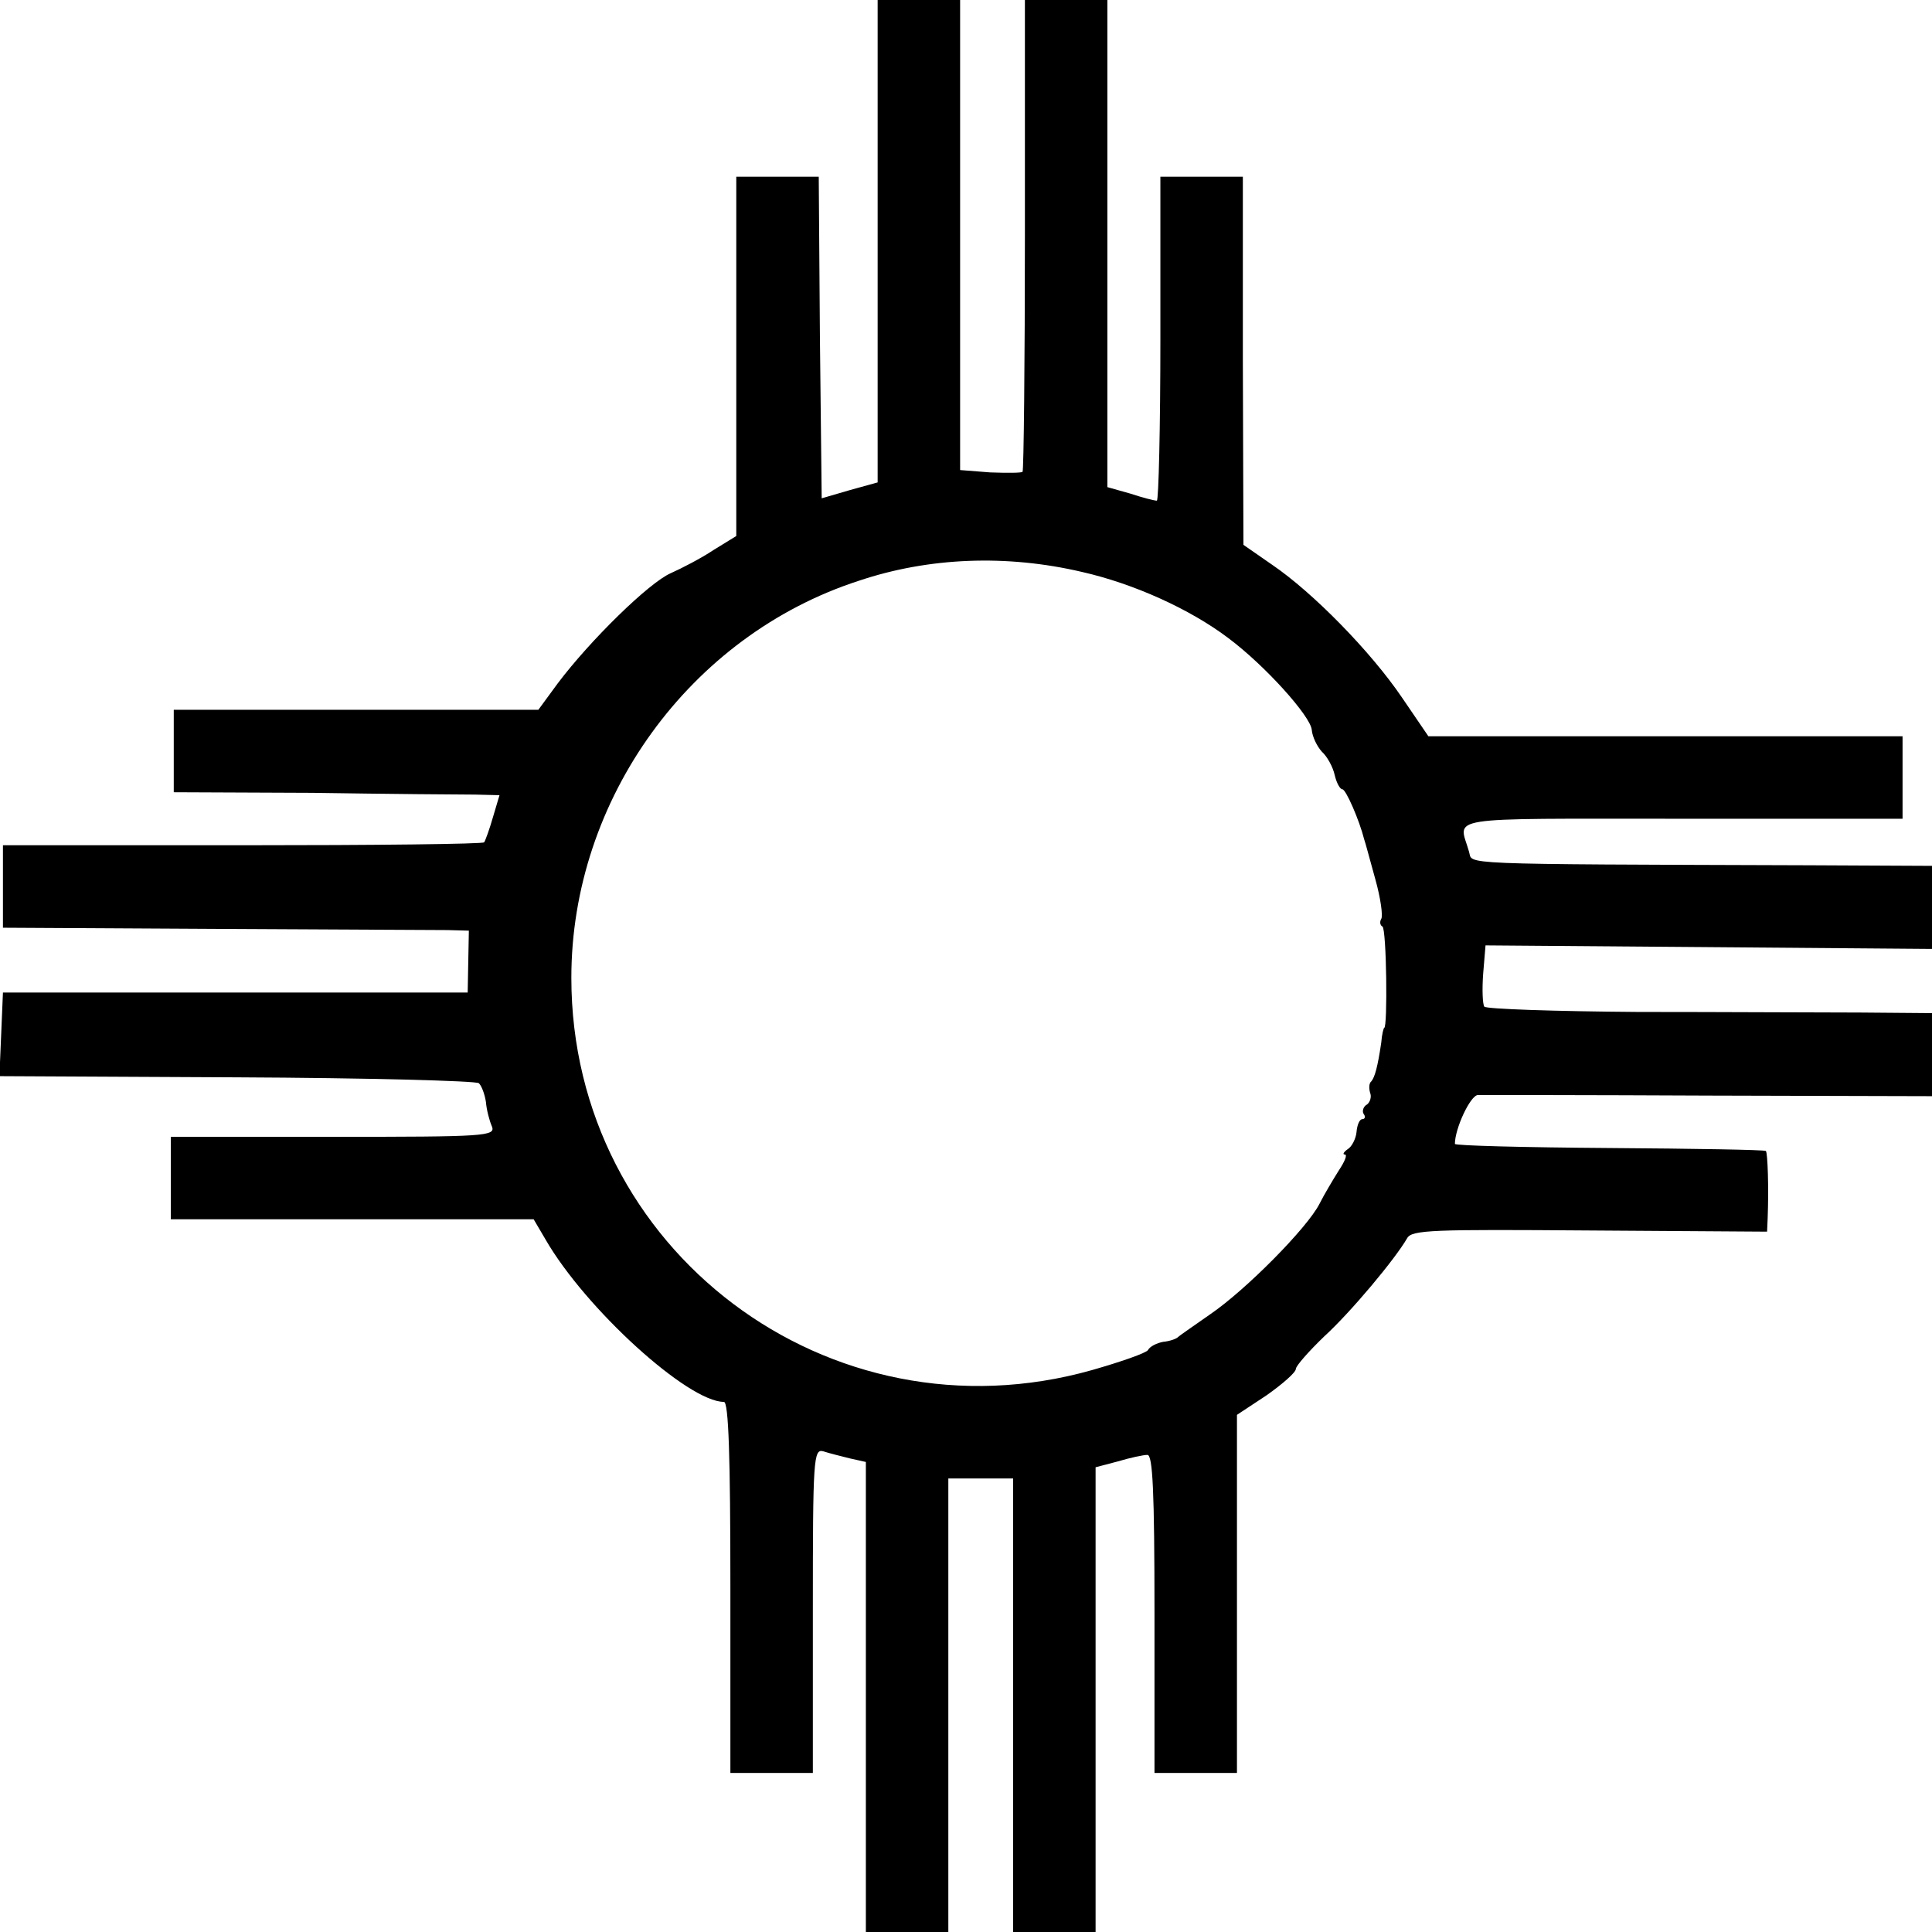
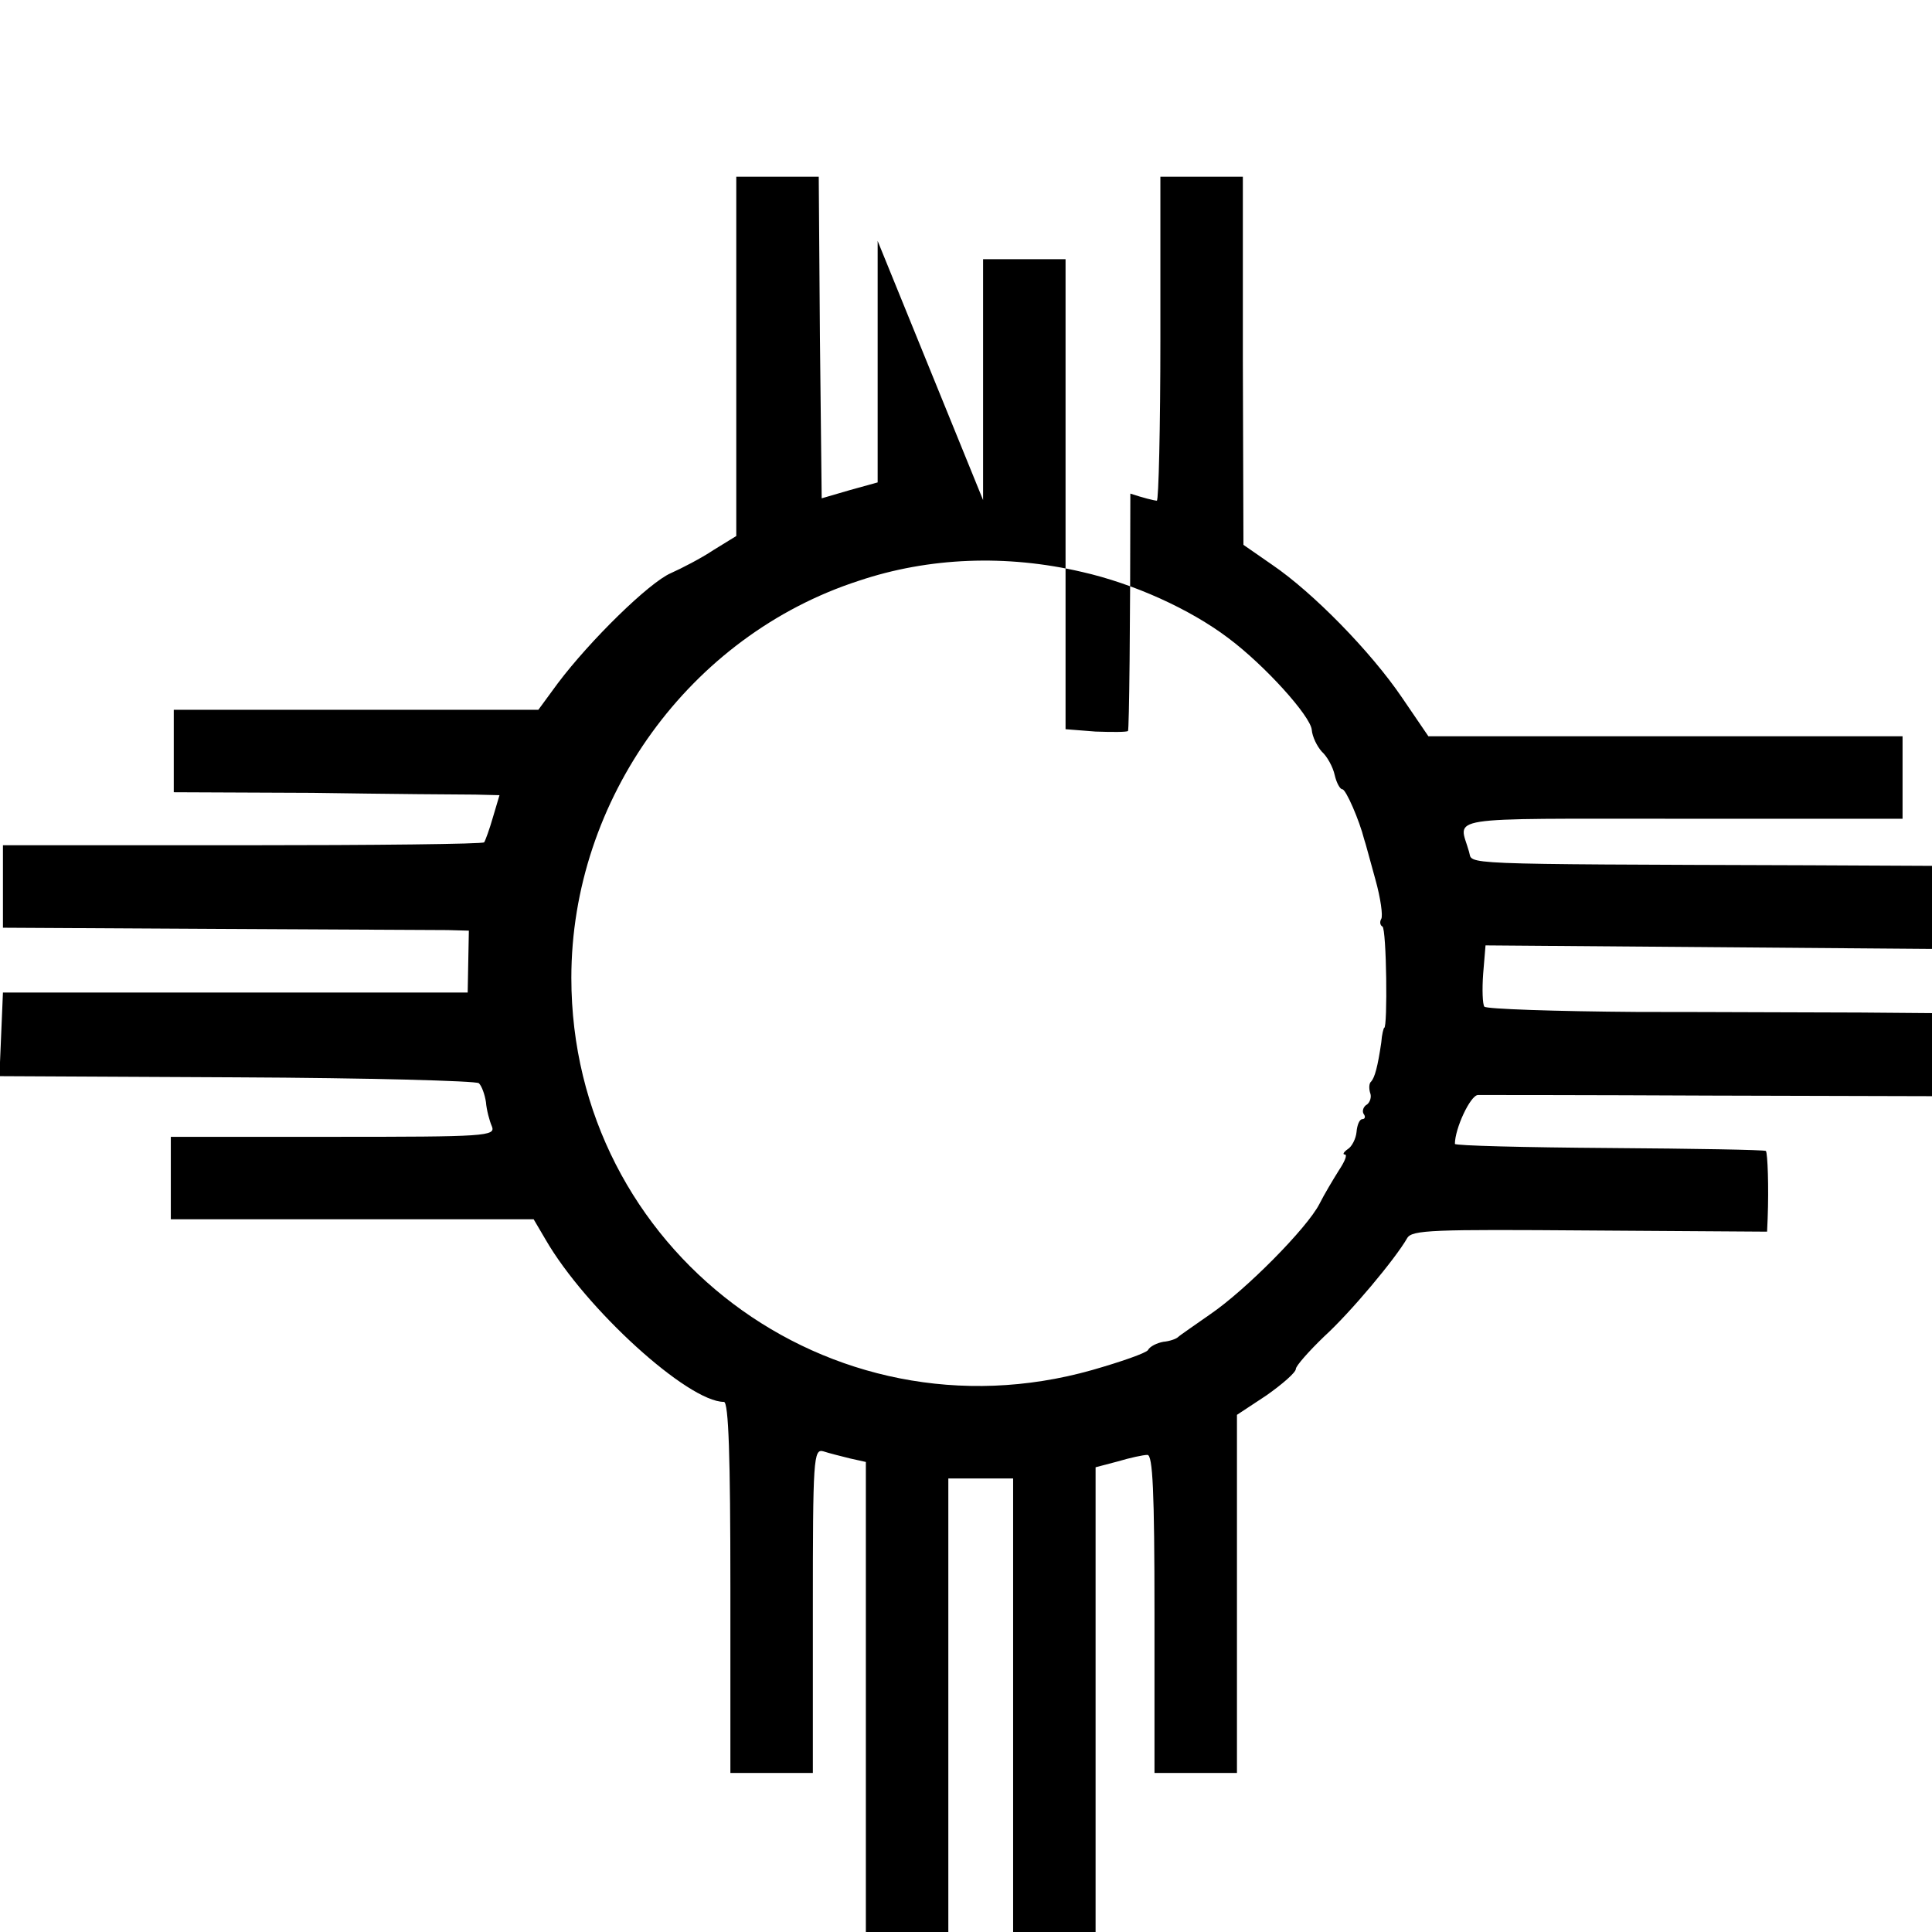
<svg xmlns="http://www.w3.org/2000/svg" version="1.0" width="328pt" height="328pt" viewBox="0 0 328 328" preserveAspectRatio="xMidYMid meet">
  <g transform="translate(0,328) scale(0.1,-0.1)" fill="#000000" stroke="none">
-     <path d="M1490 2871 l0 -410 -47 -13 -48 -14 -3 273 -2 273 -70 0 -70 0 0 -305 0 -305 -39 -24 c-21 -14 -54 -31 -72 -39 -37 -16 -137 -114 -192 -187 l-33 -45 -310 0 -309 0 0 -70 0 -70 235 -1 c129 -2 254 -3 277 -3 l41 -1 -11 -37 c-6 -21 -13 -40 -15 -43 -2 -3 -187 -5 -410 -5 l-407 0 0 -70 0 -70 360 -2 c198 -1 376 -2 395 -2 l36 -1 -1 -52 -1 -53 -394 0 -395 0 -3 -71 -3 -71 403 -2 c222 -1 407 -6 411 -10 5 -5 10 -19 12 -32 1 -13 6 -32 10 -41 7 -17 -10 -18 -269 -18 l-276 0 0 -70 0 -70 308 0 308 0 20 -34 c68 -118 242 -276 303 -276 8 0 11 -93 11 -315 l0 -315 70 0 70 0 0 276 c0 258 1 275 18 270 9 -3 29 -8 45 -12 l27 -6 0 -399 0 -399 70 0 70 0 0 385 0 385 55 0 55 0 0 -385 0 -385 70 0 70 0 0 395 0 394 38 10 c20 6 43 11 50 11 9 0 12 -61 12 -270 l0 -270 70 0 70 0 0 304 0 304 50 33 c27 19 50 39 50 45 0 5 22 30 48 55 45 41 121 132 141 167 8 14 43 15 310 13 l301 -2 1 23 c2 52 0 110 -3 114 -3 2 -122 4 -266 5 -144 1 -262 4 -262 7 0 26 26 82 39 83 9 0 186 0 394 -1 l377 -1 0 70 0 71 -122 1 c-68 0 -238 1 -378 1 -140 1 -257 5 -260 9 -3 4 -4 29 -2 56 l4 48 379 -3 379 -3 0 70 0 71 -207 1 c-613 2 -572 1 -579 23 -17 61 -53 56 360 56 l376 0 0 70 0 70 -403 0 -402 0 -45 66 c-53 78 -151 178 -220 225 l-49 34 -1 313 0 312 -70 0 -70 0 0 -275 c0 -151 -3 -275 -6 -275 -4 0 -24 5 -45 12 l-39 11 0 414 0 413 -70 0 -70 0 0 -398 c0 -219 -2 -401 -4 -403 -2 -2 -27 -2 -55 -1 l-51 4 0 399 0 399 -70 0 -70 0 0 -409z m347 -562 c88 -20 183 -63 248 -112 63 -47 140 -133 142 -156 1 -12 9 -28 17 -37 9 -8 19 -26 22 -40 3 -13 9 -24 13 -24 6 0 29 -53 37 -85 2 -5 10 -36 19 -68 9 -32 13 -62 10 -67 -3 -5 -2 -11 2 -13 7 -4 9 -172 3 -172 -1 0 -4 -11 -5 -25 -6 -41 -11 -59 -17 -66 -4 -3 -4 -12 -2 -19 3 -7 0 -16 -5 -20 -6 -3 -9 -11 -6 -16 4 -5 2 -9 -2 -9 -5 0 -9 -10 -10 -22 -1 -11 -8 -25 -15 -29 -7 -5 -9 -9 -5 -9 5 0 0 -12 -10 -27 -10 -16 -25 -41 -33 -57 -21 -41 -125 -146 -185 -187 -27 -19 -52 -36 -55 -39 -3 -3 -14 -7 -25 -8 -11 -2 -23 -8 -26 -14 -3 -5 -46 -20 -95 -34 -446 -126 -884 204 -884 666 0 303 201 581 488 674 119 40 251 45 379 15z" />
+     <path d="M1490 2871 l0 -410 -47 -13 -48 -14 -3 273 -2 273 -70 0 -70 0 0 -305 0 -305 -39 -24 c-21 -14 -54 -31 -72 -39 -37 -16 -137 -114 -192 -187 l-33 -45 -310 0 -309 0 0 -70 0 -70 235 -1 c129 -2 254 -3 277 -3 l41 -1 -11 -37 c-6 -21 -13 -40 -15 -43 -2 -3 -187 -5 -410 -5 l-407 0 0 -70 0 -70 360 -2 c198 -1 376 -2 395 -2 l36 -1 -1 -52 -1 -53 -394 0 -395 0 -3 -71 -3 -71 403 -2 c222 -1 407 -6 411 -10 5 -5 10 -19 12 -32 1 -13 6 -32 10 -41 7 -17 -10 -18 -269 -18 l-276 0 0 -70 0 -70 308 0 308 0 20 -34 c68 -118 242 -276 303 -276 8 0 11 -93 11 -315 l0 -315 70 0 70 0 0 276 c0 258 1 275 18 270 9 -3 29 -8 45 -12 l27 -6 0 -399 0 -399 70 0 70 0 0 385 0 385 55 0 55 0 0 -385 0 -385 70 0 70 0 0 395 0 394 38 10 c20 6 43 11 50 11 9 0 12 -61 12 -270 l0 -270 70 0 70 0 0 304 0 304 50 33 c27 19 50 39 50 45 0 5 22 30 48 55 45 41 121 132 141 167 8 14 43 15 310 13 l301 -2 1 23 c2 52 0 110 -3 114 -3 2 -122 4 -266 5 -144 1 -262 4 -262 7 0 26 26 82 39 83 9 0 186 0 394 -1 l377 -1 0 70 0 71 -122 1 c-68 0 -238 1 -378 1 -140 1 -257 5 -260 9 -3 4 -4 29 -2 56 l4 48 379 -3 379 -3 0 70 0 71 -207 1 c-613 2 -572 1 -579 23 -17 61 -53 56 360 56 l376 0 0 70 0 70 -403 0 -402 0 -45 66 c-53 78 -151 178 -220 225 l-49 34 -1 313 0 312 -70 0 -70 0 0 -275 c0 -151 -3 -275 -6 -275 -4 0 -24 5 -45 12 c0 -219 -2 -401 -4 -403 -2 -2 -27 -2 -55 -1 l-51 4 0 399 0 399 -70 0 -70 0 0 -409z m347 -562 c88 -20 183 -63 248 -112 63 -47 140 -133 142 -156 1 -12 9 -28 17 -37 9 -8 19 -26 22 -40 3 -13 9 -24 13 -24 6 0 29 -53 37 -85 2 -5 10 -36 19 -68 9 -32 13 -62 10 -67 -3 -5 -2 -11 2 -13 7 -4 9 -172 3 -172 -1 0 -4 -11 -5 -25 -6 -41 -11 -59 -17 -66 -4 -3 -4 -12 -2 -19 3 -7 0 -16 -5 -20 -6 -3 -9 -11 -6 -16 4 -5 2 -9 -2 -9 -5 0 -9 -10 -10 -22 -1 -11 -8 -25 -15 -29 -7 -5 -9 -9 -5 -9 5 0 0 -12 -10 -27 -10 -16 -25 -41 -33 -57 -21 -41 -125 -146 -185 -187 -27 -19 -52 -36 -55 -39 -3 -3 -14 -7 -25 -8 -11 -2 -23 -8 -26 -14 -3 -5 -46 -20 -95 -34 -446 -126 -884 204 -884 666 0 303 201 581 488 674 119 40 251 45 379 15z" />
  </g>
</svg>